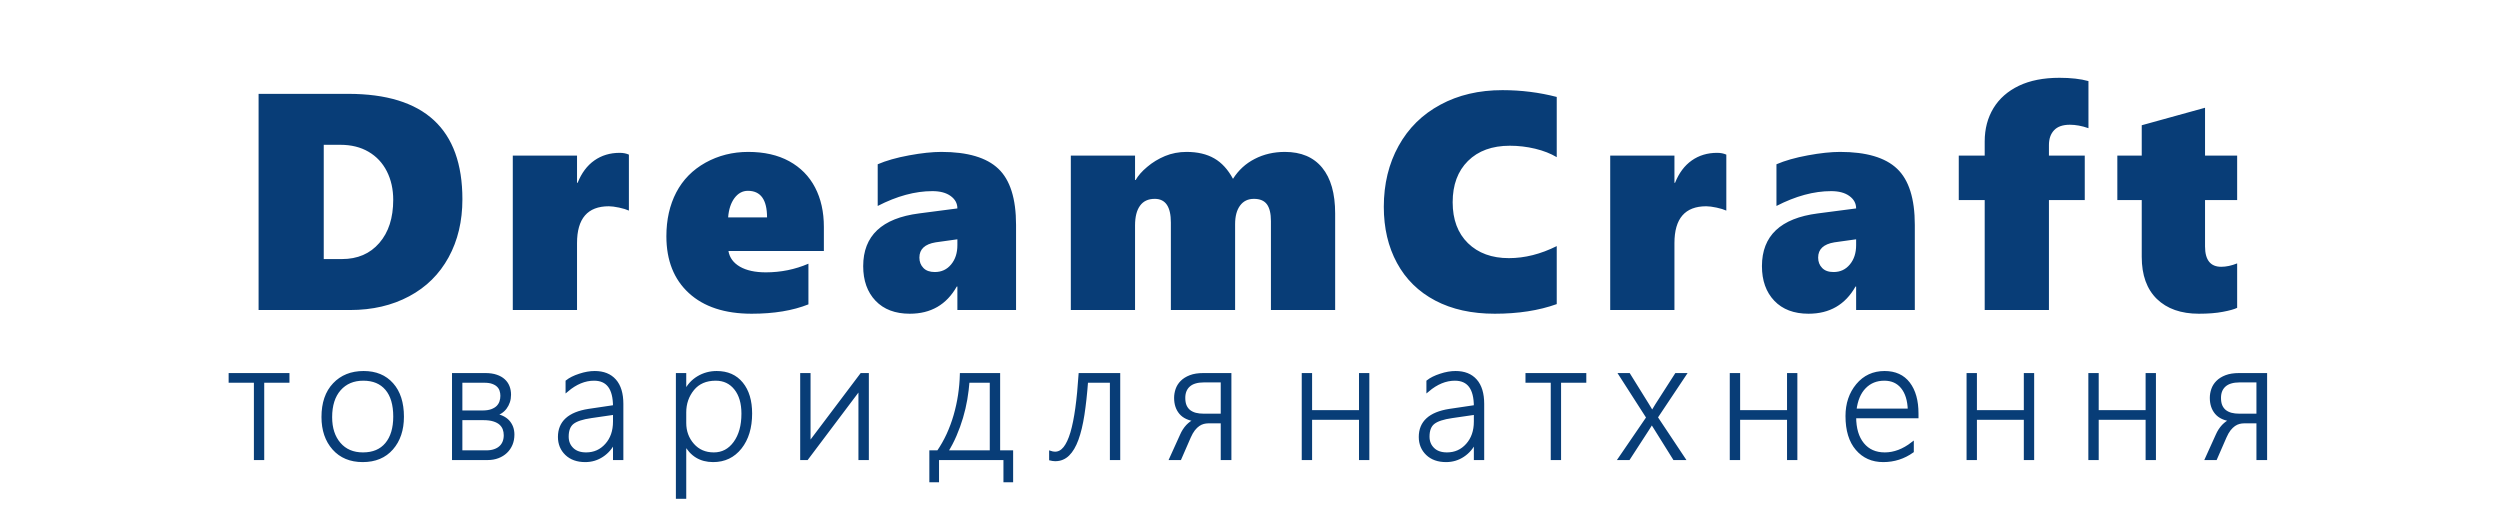
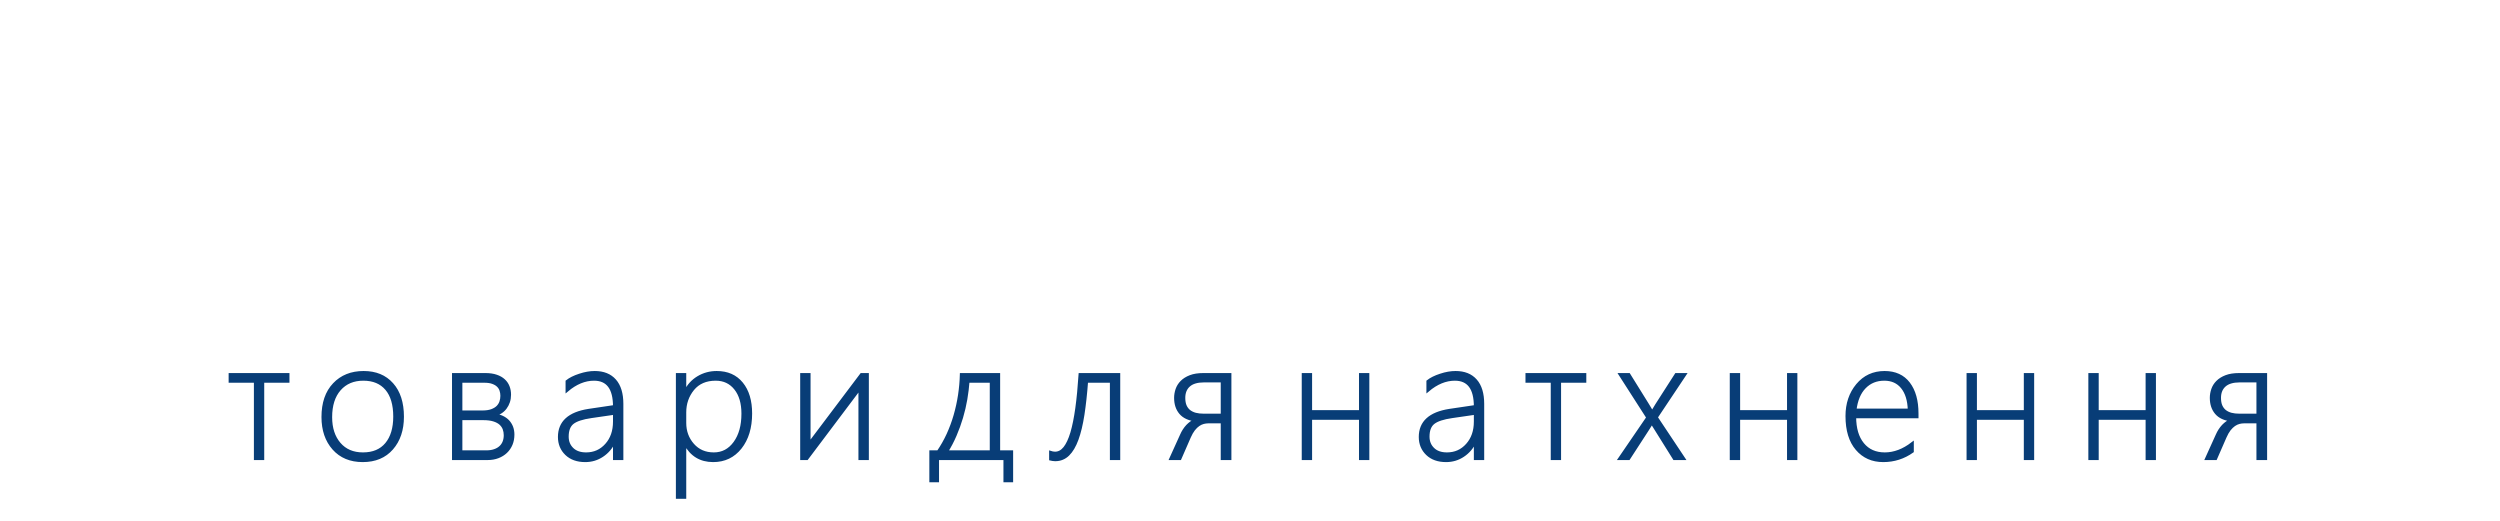
<svg xmlns="http://www.w3.org/2000/svg" width="259" height="54" viewBox="0 0 259 54" fill="none">
-   <path d="M47.905 20.638C47.905 22.91 47.43 24.914 46.476 26.658C45.521 28.402 44.161 29.751 42.391 30.694C40.621 31.643 38.579 32.118 36.27 32.118H26.79V9.723H36.067C43.959 9.723 47.905 13.36 47.905 20.638ZM40.738 20.702C40.738 19.609 40.52 18.623 40.077 17.748C39.634 16.874 39 16.202 38.179 15.722C37.358 15.242 36.387 15.002 35.273 15.002H33.54V26.839H35.427C37.043 26.839 38.334 26.285 39.294 25.176C40.258 24.067 40.738 22.574 40.738 20.702ZM65.154 21.817C64.904 21.704 64.568 21.598 64.141 21.507C63.709 21.417 63.357 21.369 63.075 21.369C60.878 21.369 59.78 22.638 59.78 25.181V32.118H53.125V16.122H59.78V18.937H59.843C60.249 17.924 60.825 17.151 61.576 16.623C62.328 16.095 63.203 15.834 64.2 15.834C64.568 15.834 64.882 15.898 65.154 16.02V21.817ZM75.467 26.007C75.585 26.695 75.979 27.234 76.656 27.628C77.333 28.018 78.229 28.215 79.344 28.215C80.895 28.215 82.367 27.916 83.753 27.319V31.532C82.137 32.177 80.18 32.502 77.877 32.502C75.089 32.502 72.918 31.787 71.367 30.364C69.815 28.94 69.037 26.978 69.037 24.477C69.037 22.76 69.378 21.246 70.06 19.934C70.743 18.628 71.751 17.599 73.089 16.852C74.427 16.111 75.899 15.738 77.515 15.738C79.168 15.738 80.586 16.058 81.764 16.703C82.937 17.348 83.833 18.255 84.441 19.422C85.049 20.585 85.353 21.95 85.353 23.512V26.007H75.467ZM79.466 22.52C79.466 20.686 78.805 19.769 77.483 19.769C76.928 19.769 76.469 20.02 76.091 20.521C75.718 21.027 75.499 21.689 75.435 22.52H79.466ZM99.185 32.118V29.687H99.12C98.059 31.564 96.438 32.502 94.252 32.502C92.743 32.502 91.559 32.054 90.706 31.159C89.853 30.262 89.427 29.068 89.427 27.57C89.427 24.43 91.357 22.606 95.217 22.11L99.185 21.593C99.185 21.07 98.95 20.638 98.481 20.302C98.017 19.966 97.388 19.801 96.593 19.801C94.807 19.801 92.919 20.313 90.93 21.337V17.018C91.794 16.644 92.877 16.335 94.177 16.095C95.479 15.855 96.593 15.738 97.521 15.738C100.235 15.738 102.208 16.319 103.429 17.482C104.65 18.639 105.263 20.58 105.263 23.294V32.118H99.185ZM95.249 26.685C95.249 27.122 95.388 27.479 95.665 27.762C95.937 28.045 96.332 28.183 96.844 28.183C97.542 28.183 98.102 27.922 98.534 27.399C98.966 26.882 99.185 26.216 99.185 25.4V24.792L96.934 25.106C95.809 25.293 95.249 25.816 95.249 26.685ZM131.668 32.118V22.899C131.668 22.126 131.529 21.55 131.257 21.172C130.98 20.793 130.532 20.601 129.908 20.601C129.295 20.601 128.815 20.83 128.474 21.294C128.127 21.758 127.957 22.403 127.957 23.224V32.118H121.302V23.054C121.302 21.417 120.748 20.601 119.633 20.601C118.956 20.601 118.45 20.835 118.108 21.31C117.762 21.785 117.591 22.467 117.591 23.352V32.118H110.937V16.122H117.591V18.649H117.655C117.906 18.202 118.3 17.748 118.85 17.29C119.393 16.826 120.012 16.452 120.7 16.164C121.383 15.882 122.129 15.738 122.929 15.738C124.064 15.738 125.019 15.962 125.797 16.41C126.571 16.852 127.216 17.562 127.738 18.527C128.304 17.631 129.05 16.943 129.989 16.463C130.927 15.978 131.972 15.738 133.118 15.738C134.793 15.738 136.083 16.282 136.979 17.375C137.875 18.468 138.322 20.046 138.322 22.11V32.118H131.668ZM161.278 31.505C159.422 32.171 157.284 32.502 154.858 32.502C152.474 32.502 150.416 32.049 148.688 31.137C146.961 30.225 145.638 28.93 144.727 27.244C143.815 25.565 143.362 23.624 143.362 21.427C143.362 19.065 143.874 16.959 144.892 15.119C145.911 13.275 147.355 11.851 149.222 10.848C151.083 9.84 153.226 9.339 155.652 9.339C157.593 9.339 159.465 9.574 161.278 10.043V16.282C160.654 15.909 159.907 15.615 159.044 15.407C158.18 15.2 157.305 15.098 156.42 15.098C154.586 15.098 153.141 15.626 152.08 16.677C151.024 17.727 150.496 19.151 150.496 20.953C150.496 22.744 151.024 24.157 152.08 25.192C153.141 26.226 154.554 26.743 156.324 26.743C157.961 26.743 159.609 26.328 161.278 25.496V31.505ZM178.847 21.817C178.597 21.704 178.261 21.598 177.834 21.507C177.402 21.417 177.05 21.369 176.768 21.369C174.571 21.369 173.472 22.638 173.472 25.181V32.118H166.818V16.122H173.472V18.937H173.536C173.941 17.924 174.517 17.151 175.269 16.623C176.021 16.095 176.895 15.834 177.893 15.834C178.261 15.834 178.575 15.898 178.847 16.02V21.817ZM192.295 32.118V29.687H192.231C191.17 31.564 189.549 32.502 187.363 32.502C185.854 32.502 184.67 32.054 183.817 31.159C182.964 30.262 182.537 29.068 182.537 27.57C182.537 24.43 184.467 22.606 188.328 22.11L192.295 21.593C192.295 21.07 192.06 20.638 191.591 20.302C191.127 19.966 190.498 19.801 189.704 19.801C187.917 19.801 186.03 20.313 184.041 21.337V17.018C184.905 16.644 185.987 16.335 187.288 16.095C188.589 15.855 189.704 15.738 190.631 15.738C193.346 15.738 195.318 16.319 196.539 17.482C197.76 18.639 198.374 20.58 198.374 23.294V32.118H192.295ZM188.36 26.685C188.36 27.122 188.499 27.479 188.776 27.762C189.048 28.045 189.442 28.183 189.954 28.183C190.653 28.183 191.213 27.922 191.644 27.399C192.076 26.882 192.295 26.216 192.295 25.4V24.792L190.045 25.106C188.92 25.293 188.36 25.816 188.36 26.685ZM216.364 13.28C215.677 13.04 215.037 12.923 214.44 12.923C213.704 12.923 213.155 13.115 212.803 13.493C212.445 13.872 212.27 14.383 212.27 15.029V16.122H215.981V20.729H212.27V32.118H205.615V20.729H202.928V16.122H205.615V14.656C205.615 13.349 205.919 12.203 206.521 11.206C207.124 10.214 208.004 9.441 209.156 8.886C210.307 8.337 211.704 8.06 213.352 8.06C214.535 8.06 215.543 8.172 216.364 8.401V13.28ZM231.769 31.894C231.465 32.038 230.975 32.177 230.287 32.305C229.599 32.438 228.773 32.502 227.802 32.502C225.952 32.502 224.502 31.99 223.451 30.972C222.406 29.953 221.884 28.498 221.884 26.616V20.729H219.356V16.122H221.884V12.976L228.442 11.163V16.122H231.769V20.729H228.442V25.528C228.442 26.935 229.002 27.639 230.117 27.639C230.634 27.639 231.188 27.522 231.769 27.287V31.894Z" fill="#083D77" />
  <path d="M27.23 39.508V47.517H26.448V39.508H23.831V38.793H29.844V39.508H27.23ZM37.581 47.729C36.307 47.729 35.301 47.31 34.559 46.473C33.818 45.635 33.449 44.545 33.449 43.207C33.449 41.759 33.835 40.625 34.612 39.808C35.385 38.988 36.406 38.581 37.674 38.581C38.918 38.581 39.898 38.985 40.62 39.799C41.344 40.61 41.704 41.736 41.704 43.172C41.704 44.53 41.335 45.629 40.599 46.47C39.864 47.31 38.858 47.729 37.581 47.729ZM37.639 39.296C36.612 39.296 35.792 39.642 35.182 40.334C34.571 41.029 34.266 41.992 34.266 43.221C34.266 44.364 34.566 45.28 35.162 45.975C35.758 46.667 36.572 47.013 37.604 47.013C38.657 47.013 39.465 46.673 40.032 45.993C40.602 45.309 40.884 44.364 40.884 43.155C40.884 41.91 40.602 40.956 40.038 40.293C39.471 39.627 38.674 39.296 37.639 39.296ZM53.149 45.022C53.149 45.391 53.087 45.725 52.96 46.03C52.832 46.333 52.651 46.598 52.419 46.818C52.186 47.039 51.907 47.211 51.587 47.333C51.267 47.455 50.915 47.517 50.534 47.517H46.972V38.793H50.287C50.726 38.793 51.101 38.848 51.415 38.956C51.733 39.063 51.991 39.211 52.195 39.398C52.401 39.584 52.553 39.808 52.651 40.061C52.75 40.316 52.8 40.593 52.8 40.889C52.8 41.154 52.762 41.404 52.686 41.634C52.608 41.864 52.5 42.07 52.361 42.256C52.224 42.44 52.052 42.596 51.852 42.721C51.648 42.846 51.424 42.934 51.174 42.983C51.497 43.018 51.782 43.094 52.029 43.21C52.276 43.326 52.483 43.475 52.648 43.652C52.811 43.832 52.936 44.039 53.024 44.271C53.108 44.504 53.149 44.754 53.149 45.022ZM51.983 41.008C51.983 40.808 51.954 40.619 51.892 40.436C51.834 40.255 51.733 40.095 51.59 39.959C51.451 39.822 51.264 39.714 51.038 39.633C50.811 39.549 50.526 39.508 50.186 39.508H47.757V42.669H49.973C50.36 42.669 50.68 42.622 50.938 42.529C51.197 42.433 51.404 42.308 51.558 42.154C51.709 41.997 51.82 41.82 51.884 41.622C51.951 41.422 51.983 41.218 51.983 41.008ZM52.332 45.089C52.332 44.856 52.294 44.635 52.218 44.428C52.14 44.222 52.014 44.042 51.843 43.887C51.669 43.733 51.439 43.611 51.151 43.521C50.866 43.431 50.511 43.384 50.093 43.384H47.757V46.801H50.371C50.697 46.801 50.979 46.761 51.223 46.676C51.468 46.595 51.674 46.478 51.837 46.327C52.003 46.179 52.125 45.996 52.209 45.786C52.291 45.577 52.332 45.344 52.332 45.089ZM63.651 47.517V45.769H63.619C63.34 46.365 62.935 46.842 62.403 47.197C61.874 47.551 61.284 47.729 60.636 47.729C59.807 47.729 59.153 47.496 58.67 47.031C58.187 46.566 57.946 45.978 57.946 45.269C57.946 43.745 58.952 42.826 60.97 42.506L63.651 42.108C63.651 40.232 62.947 39.296 61.54 39.296C60.58 39.296 59.647 39.683 58.737 40.453V39.508C59.059 39.252 59.498 39.034 60.054 38.854C60.606 38.67 61.127 38.581 61.615 38.581C62.514 38.581 63.209 38.857 63.7 39.415C64.192 39.971 64.436 40.782 64.436 41.843V47.517H63.651ZM61.249 43.172C60.336 43.303 59.693 43.515 59.324 43.806C58.955 44.1 58.772 44.574 58.772 45.234C58.772 45.752 58.943 46.176 59.286 46.51C59.63 46.847 60.109 47.013 60.722 47.013C61.563 47.013 62.261 46.702 62.816 46.08C63.375 45.458 63.651 44.658 63.651 43.675V42.823L61.249 43.172ZM70.987 45.967H70.951V51.529H70.166V38.793H70.951V40.59H70.987C71.298 39.947 71.746 39.453 72.327 39.104C72.909 38.755 73.551 38.581 74.249 38.581C75.357 38.581 76.221 38.962 76.843 39.726C77.466 40.488 77.776 41.526 77.776 42.84C77.776 44.3 77.419 45.478 76.706 46.38C75.994 47.278 75.052 47.729 73.883 47.729C72.577 47.729 71.612 47.141 70.987 45.967ZM70.951 42.721V43.818C70.951 44.693 71.228 45.446 71.777 46.071C72.33 46.699 73.054 47.013 73.95 47.013C74.843 47.013 75.566 46.633 76.122 45.868C76.68 45.103 76.956 44.1 76.956 42.855C76.956 41.765 76.704 40.901 76.192 40.258C75.68 39.616 74.999 39.296 74.147 39.296C73.13 39.296 72.345 39.636 71.786 40.316C71.231 41 70.951 41.8 70.951 42.721ZM89.078 47.517V40.224C89.032 40.287 88.988 40.349 88.945 40.413C88.904 40.474 88.866 40.523 88.84 40.555L83.6 47.517H83.044V38.793H83.829V46.016C83.865 45.955 83.896 45.894 83.931 45.839C83.966 45.781 84.004 45.731 84.042 45.685L89.238 38.793H89.869V47.517H89.078ZM104.101 49.817V47.517H97.139V49.817H96.424V46.801H97.192C97.57 46.248 97.907 45.656 98.201 45.022C98.491 44.385 98.739 43.722 98.936 43.035C99.134 42.349 99.288 41.645 99.396 40.93C99.503 40.215 99.567 39.502 99.585 38.793H103.47V46.801H104.816V49.817H104.101ZM102.684 39.508H100.3C100.253 40.116 100.178 40.735 100.07 41.367C99.963 41.997 99.815 42.622 99.631 43.248C99.445 43.873 99.224 44.483 98.965 45.086C98.709 45.685 98.41 46.255 98.067 46.801H102.684V39.508ZM115.129 47.517V39.508H112.582C112.486 40.802 112.358 41.954 112.204 42.962C112.047 43.972 111.843 44.821 111.59 45.516C111.338 46.208 111.026 46.734 110.657 47.095C110.288 47.455 109.843 47.636 109.319 47.636C109.235 47.636 109.148 47.63 109.058 47.615C108.97 47.601 108.895 47.583 108.834 47.569V46.868C108.877 46.885 108.953 46.903 109.055 46.914C109.156 46.929 109.241 46.938 109.302 46.938C109.683 46.938 110.014 46.761 110.299 46.406C110.581 46.051 110.825 45.527 111.032 44.838C111.236 44.146 111.407 43.294 111.547 42.282C111.686 41.267 111.797 40.104 111.884 38.793H115.912V47.517H115.129ZM126.612 47.517V43.716H125.163C125.01 43.716 124.847 43.739 124.678 43.78C124.507 43.824 124.338 43.902 124.166 44.018C123.997 44.135 123.832 44.294 123.672 44.495C123.515 44.699 123.367 44.955 123.23 45.269L122.25 47.517H121.287L122.387 45.089C122.55 44.713 122.759 44.391 123.012 44.12C123.265 43.853 123.553 43.652 123.878 43.521C123.166 43.437 122.64 43.19 122.296 42.785C121.953 42.378 121.782 41.858 121.782 41.221C121.782 40.924 121.831 40.634 121.93 40.343C122.029 40.055 122.192 39.793 122.421 39.563C122.648 39.334 122.945 39.148 123.314 39.005C123.683 38.862 124.137 38.793 124.678 38.793H127.429V47.517H126.612ZM126.612 39.473H124.727C124.035 39.473 123.515 39.63 123.169 39.938C122.823 40.247 122.651 40.674 122.651 41.221C122.651 41.544 122.698 41.817 122.794 42.044C122.892 42.268 123.029 42.451 123.206 42.593C123.387 42.733 123.602 42.838 123.852 42.905C124.102 42.969 124.375 43 124.678 43H126.612V39.473ZM140.936 47.517V43.35H135.789V47.517H135.004V38.793H135.789V42.634H140.936V38.793H141.719V47.517H140.936ZM152.835 47.517V45.769H152.802C152.523 46.365 152.119 46.842 151.587 47.197C151.058 47.551 150.467 47.729 149.819 47.729C148.99 47.729 148.336 47.496 147.853 47.031C147.37 46.566 147.129 45.978 147.129 45.269C147.129 43.745 148.135 42.826 150.153 42.506L152.835 42.108C152.835 40.232 152.131 39.296 150.723 39.296C149.764 39.296 148.83 39.683 147.92 40.453V39.508C148.243 39.252 148.682 39.034 149.238 38.854C149.79 38.67 150.311 38.581 150.799 38.581C151.698 38.581 152.393 38.857 152.884 39.415C153.375 39.971 153.619 40.782 153.619 41.843V47.517H152.835ZM150.433 43.172C149.52 43.303 148.877 43.515 148.508 43.806C148.138 44.1 147.955 44.574 147.955 45.234C147.955 45.752 148.127 46.176 148.47 46.51C148.813 46.847 149.293 47.013 149.906 47.013C150.747 47.013 151.444 46.702 152 46.08C152.558 45.458 152.835 44.658 152.835 43.675V42.823L150.433 43.172ZM161.583 39.508V47.517H160.801V39.508H158.184V38.793H164.197V39.508H161.583ZM171.6 43.239L174.447 47.517H173.449L171.149 43.835H171.114L170.809 44.321C170.768 44.391 170.719 44.466 170.663 44.55L168.738 47.517H167.784L170.698 43.257L167.834 38.793H168.756L170.698 41.919C170.948 42.323 171.097 42.573 171.149 42.669H171.184L171.617 41.954L173.644 38.793H174.566L171.6 43.239ZM185.28 47.517V43.35H180.133V47.517H179.348V38.793H180.133V42.634H185.28V38.793H186.063V47.517H185.28ZM192.154 43.19C192.154 44.387 192.43 45.324 192.986 46.002C193.538 46.676 194.297 47.013 195.262 47.013C196.239 47.013 197.193 46.653 198.127 45.932V46.766C197.222 47.409 196.213 47.729 195.102 47.729C193.977 47.729 193.067 47.328 192.375 46.519C191.683 45.714 191.337 44.574 191.337 43.102C191.337 41.832 191.697 40.759 192.421 39.886C193.145 39.017 194.088 38.581 195.245 38.581C196.329 38.581 197.164 38.962 197.743 39.721C198.322 40.482 198.612 41.52 198.612 42.84V43.19H192.154ZM197.792 42.474C197.76 41.468 197.519 40.686 197.068 40.131C196.62 39.575 196.001 39.296 195.213 39.296C194.393 39.296 193.718 39.569 193.18 40.119C192.642 40.665 192.314 41.451 192.188 42.474H197.792ZM209.812 47.517V43.35H204.665V47.517H203.88V38.793H204.665V42.634H209.812V38.793H210.595V47.517H209.812ZM222.429 47.517V43.35H217.282V47.517H216.497V38.793H217.282V42.634H222.429V38.793H223.211V47.517H222.429ZM233.911 47.517V43.716H232.463C232.309 43.716 232.146 43.739 231.977 43.78C231.806 43.824 231.637 43.902 231.466 44.018C231.297 44.135 231.132 44.294 230.971 44.495C230.814 44.699 230.666 44.955 230.53 45.269L229.549 47.517H228.587L229.686 45.089C229.849 44.713 230.059 44.391 230.311 44.12C230.564 43.853 230.852 43.652 231.178 43.521C230.466 43.437 229.939 43.19 229.596 42.785C229.253 42.378 229.081 41.858 229.081 41.221C229.081 40.924 229.131 40.634 229.23 40.343C229.328 40.055 229.491 39.793 229.721 39.563C229.948 39.334 230.245 39.148 230.614 39.005C230.983 38.862 231.437 38.793 231.977 38.793H234.729V47.517H233.911ZM233.911 39.473H232.027C231.335 39.473 230.814 39.63 230.468 39.938C230.122 40.247 229.951 40.674 229.951 41.221C229.951 41.544 229.997 41.817 230.093 42.044C230.192 42.268 230.329 42.451 230.506 42.593C230.686 42.733 230.902 42.838 231.152 42.905C231.402 42.969 231.675 43 231.977 43H233.911V39.473Z" fill="#083D77" stroke="#083D77" stroke-width="0.288" stroke-miterlimit="22.926" />
</svg>